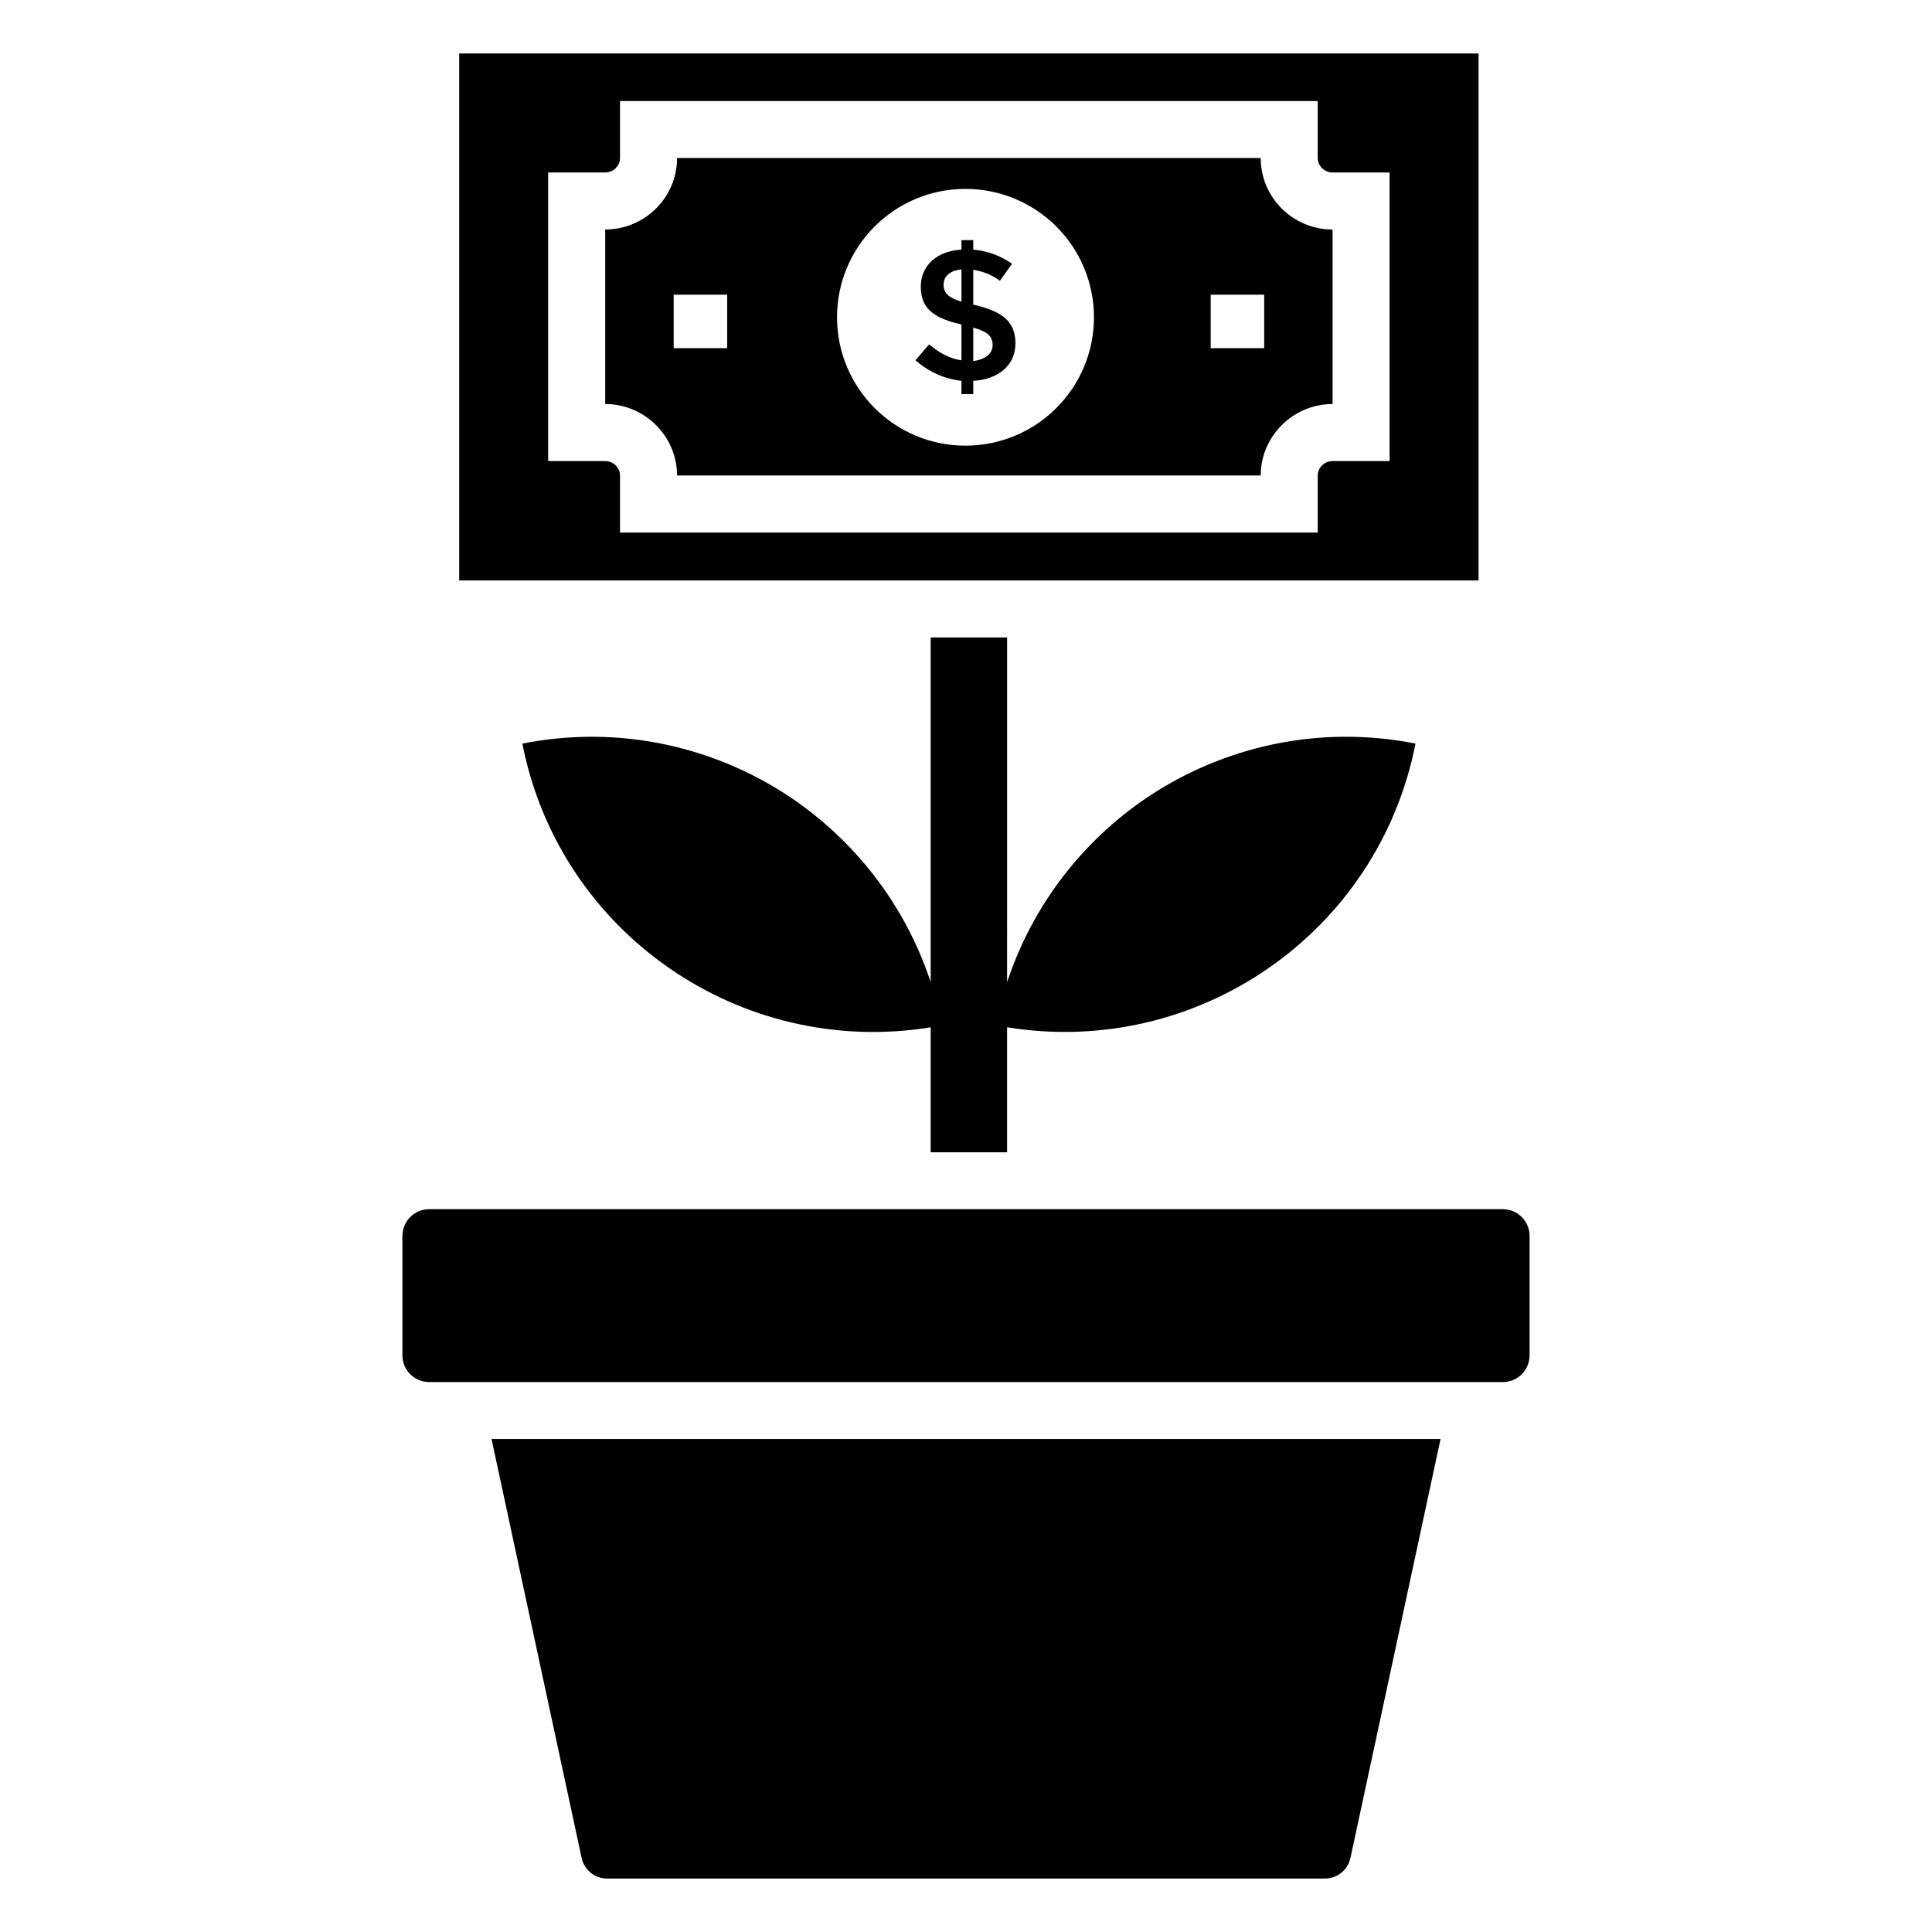
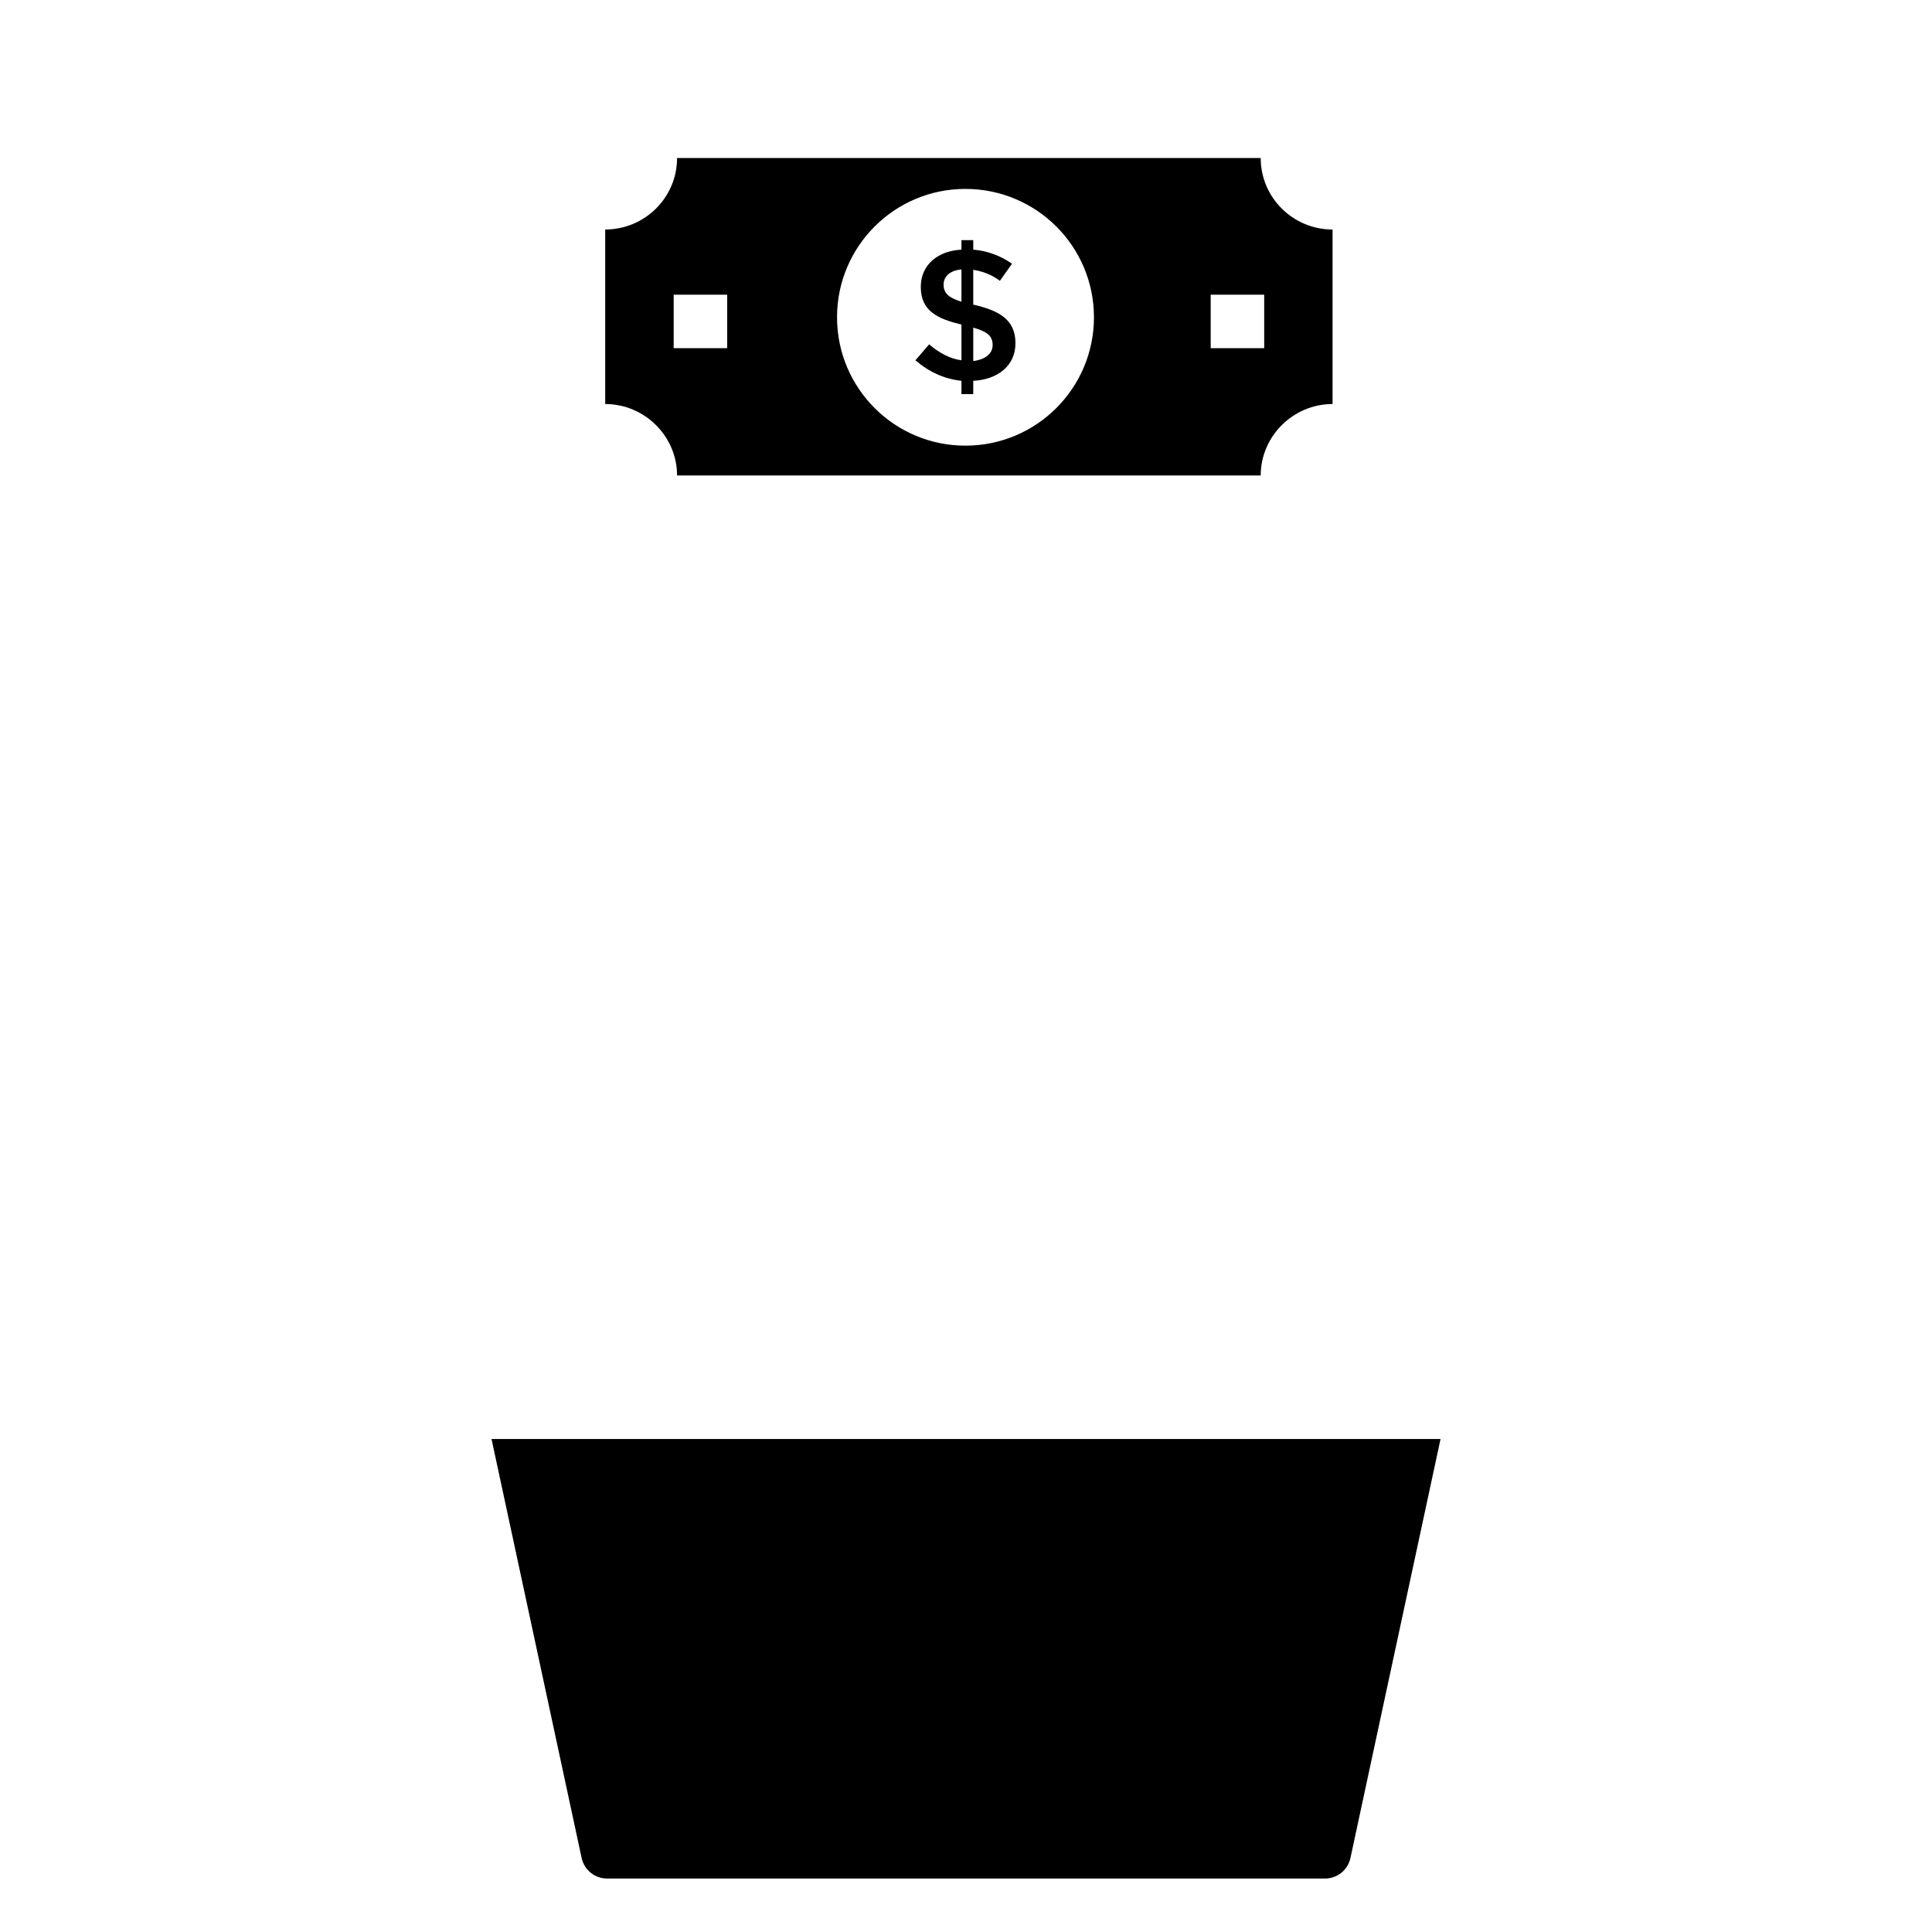
<svg xmlns="http://www.w3.org/2000/svg" fill="#000000" width="800px" height="800px" version="1.1" viewBox="144 144 512 512">
  <g>
-     <path d="m410.89 449.37v-33.133c50.258 8.168 98.359-24.852 108.23-75.18-25.695-5.082-51.016 0.812-71.121 14.281-16.996 11.48-30.328 28.41-37.109 48.969l0.004-91.367h-20.254v91.32c-6.785-20.535-20.109-37.445-37.09-48.914-20.105-13.469-45.422-19.367-71.121-14.281 9.867 50.32 57.957 83.34 108.21 75.184v33.121z" />
    <path d="m298.14 636.39c0.707 3.223 3.527 5.441 6.75 5.441h190.24c3.223 0 6.047-2.215 6.75-5.441l23.879-111.04h-251.5z" />
-     <path d="m542.27 464.45h-284.54c-3.914 0-7.086 3.172-7.086 7.086v31.637c0 3.914 3.172 7.086 7.086 7.086h284.54c3.914 0 7.086-3.172 7.086-7.086v-31.637c-0.004-3.914-3.176-7.086-7.086-7.086z" />
-     <path d="m535.83 158.17h-270.14v139.66h270.14zm-23.578 108.02h-15.113c-2.117 0-3.93 1.715-3.93 3.828v15.113h-184.9v-15.113c0-2.117-1.812-3.828-3.93-3.828h-15.113v-76.48h15.113c2.117 0 3.93-1.715 3.93-3.828v-15.113h184.9v15.113c0 2.117 1.812 3.828 3.93 3.828h15.113z" />
    <path d="m402.12 224.77h-0.203l0.004-9.27c2.519 0.402 4.938 1.309 7.055 2.922l3.223-4.535c-3.223-2.215-6.648-3.426-10.277-3.727v-2.519h-3.125v2.519c-6.144 0.301-10.781 3.93-10.781 9.875 0 6.449 4.535 8.465 10.781 9.977v9.473c-2.922-0.402-5.742-1.816-8.566-4.231l-3.629 4.231c3.629 3.125 7.656 4.938 12.191 5.441v3.527h3.125l0.004-3.531c6.144-0.301 11.184-3.727 11.184-9.977 0-6.449-4.637-8.664-10.984-10.176zm-3.324-0.805c-2.719-0.906-4.734-1.812-4.734-4.535 0-2.519 2.215-3.828 4.734-4.031zm3.125 15.719v-8.867c2.922 0.906 5.141 1.715 5.141 4.637-0.004 2.617-2.523 3.926-5.141 4.231z" />
-     <path d="m478.1 185.88h-154.67c0 10.48-8.566 18.941-19.043 18.941v46.25c10.48 0 19.043 8.566 19.043 18.941h154.67c0-10.379 8.566-18.941 19.043-18.941v-46.246c-10.48 0-19.043-8.465-19.043-18.945zm-141.39 50.395h-14.18v-14.18h14.18zm63.125 25.828c-18.773 0-34.012-15.219-34.012-34.02s15.242-34.02 34.012-34.02c18.832 0 34.074 15.219 34.074 34.02s-15.242 34.02-34.074 34.02zm79.191-25.828h-14.18v-14.18h14.18z" />
+     <path d="m478.1 185.88h-154.67c0 10.48-8.566 18.941-19.043 18.941v46.25c10.48 0 19.043 8.566 19.043 18.941h154.67c0-10.379 8.566-18.941 19.043-18.941v-46.246c-10.48 0-19.043-8.465-19.043-18.945zm-141.39 50.395h-14.18v-14.18h14.18zm63.125 25.828c-18.773 0-34.012-15.219-34.012-34.02s15.242-34.02 34.012-34.02c18.832 0 34.074 15.219 34.074 34.02s-15.242 34.02-34.074 34.02zm79.191-25.828h-14.18v-14.18h14.18" />
  </g>
</svg>